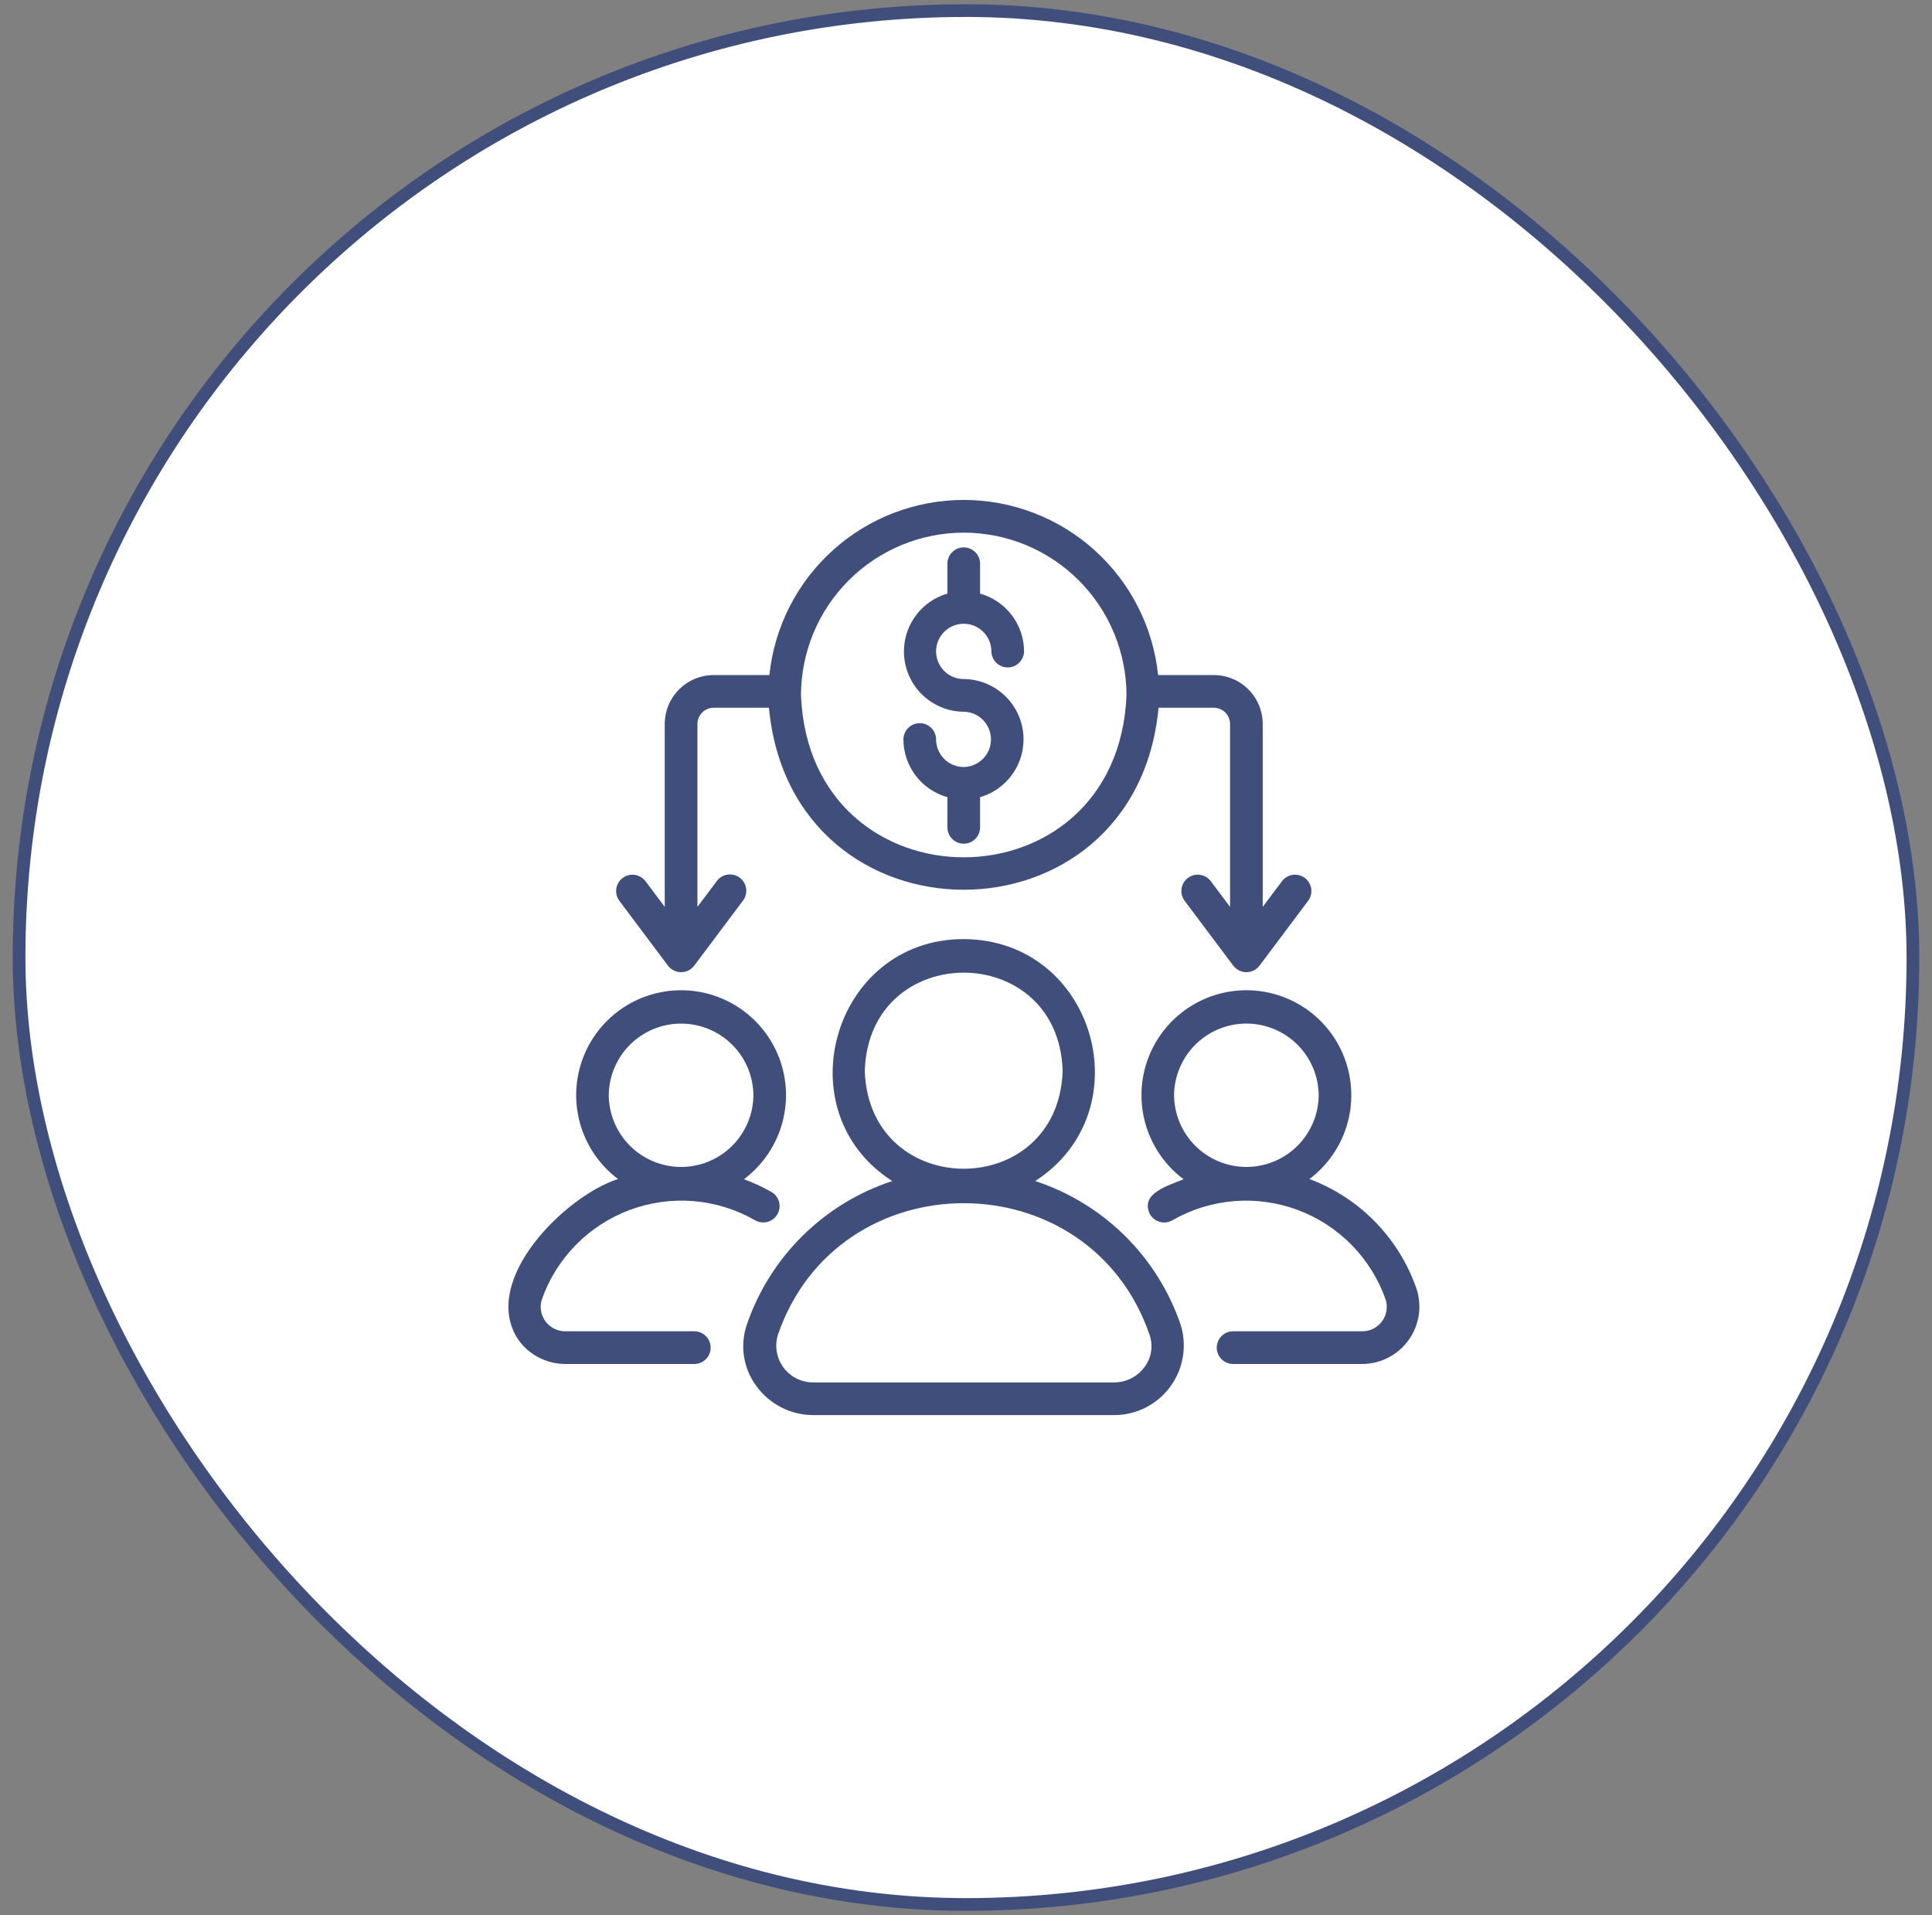
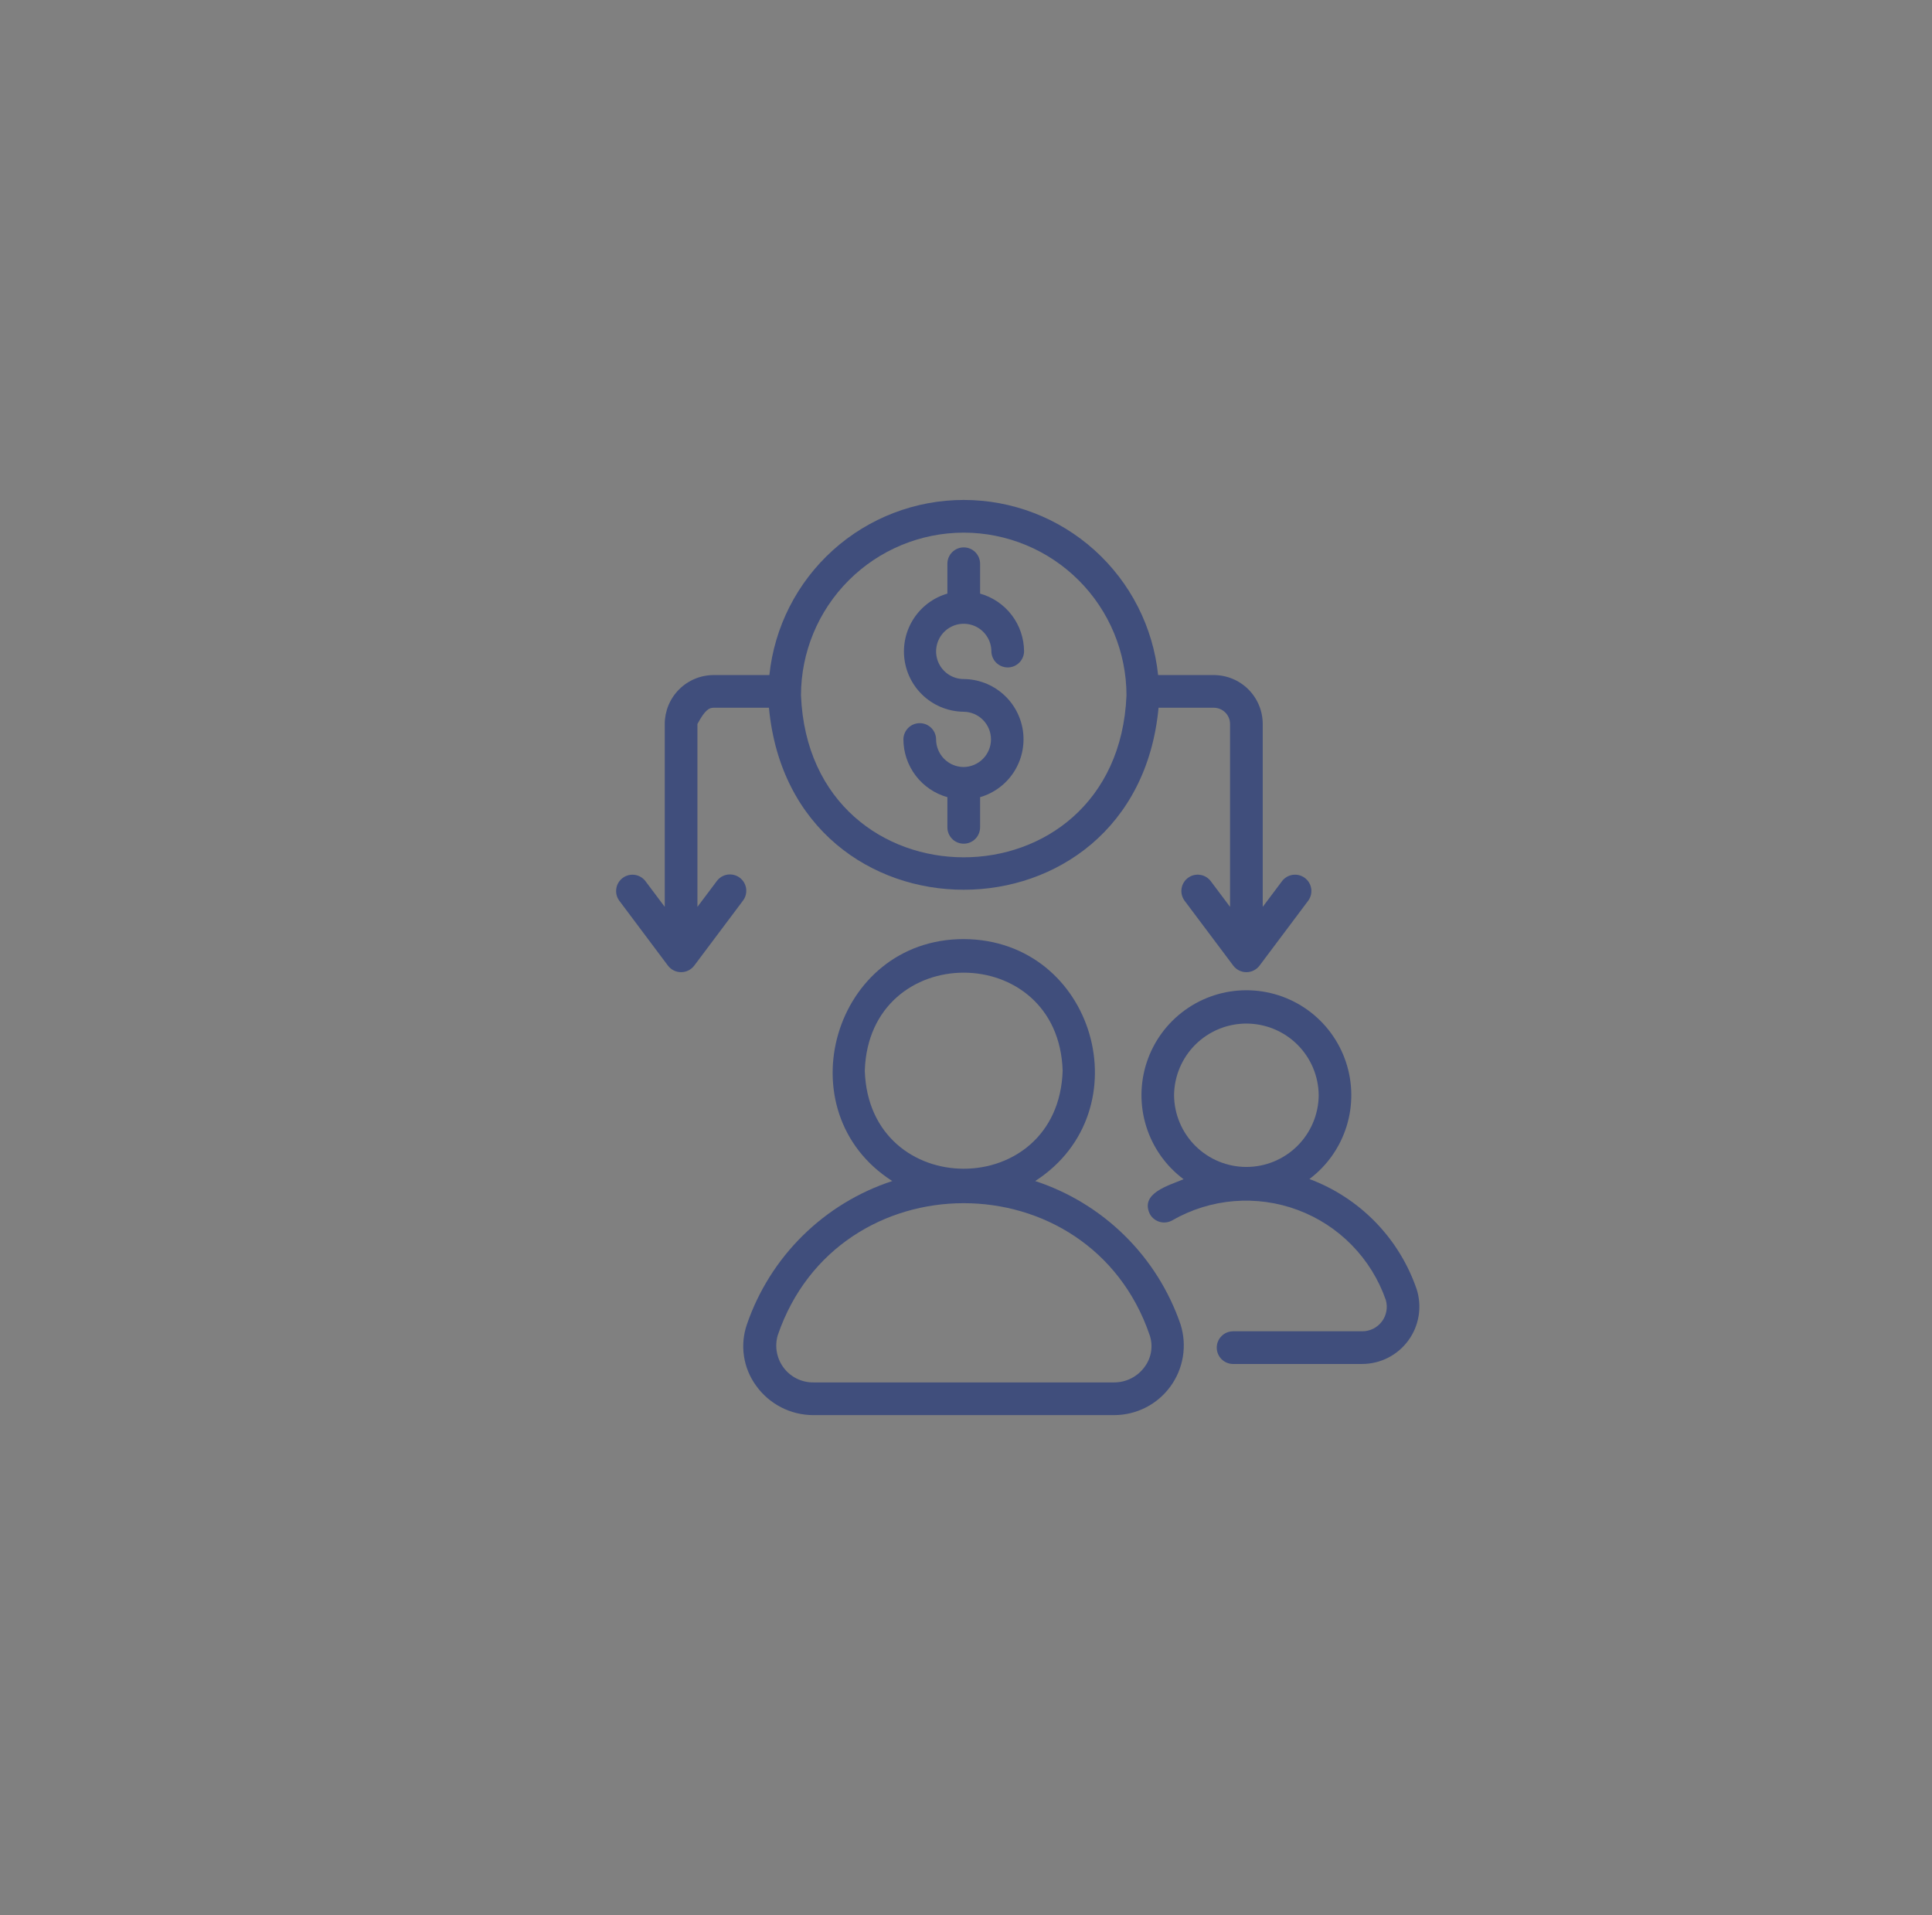
<svg xmlns="http://www.w3.org/2000/svg" width="114" height="113" viewBox="0 0 114 113" fill="none">
  <rect x="0" y="0" width="114" height="113" fill="#808080" stroke="none" />
-   <rect x="1.125" y="0.625" width="111.75" height="111.75" rx="55.875" fill="white" stroke="#404E7C" stroke-width="0.75" />
  <path d="M56.866 45.259C56.434 45.259 56.019 45.087 55.714 44.781C55.408 44.475 55.236 44.06 55.235 43.628C55.233 43.374 55.131 43.13 54.95 42.951C54.77 42.771 54.526 42.671 54.271 42.671C54.016 42.671 53.772 42.771 53.592 42.951C53.411 43.13 53.308 43.374 53.307 43.628C53.309 44.401 53.564 45.153 54.032 45.768C54.501 46.384 55.157 46.83 55.902 47.038V48.819C55.902 49.075 56.004 49.32 56.184 49.501C56.365 49.682 56.611 49.783 56.866 49.783C57.122 49.783 57.367 49.682 57.548 49.501C57.729 49.32 57.831 49.075 57.831 48.819V47.038C58.651 46.8 59.357 46.275 59.822 45.558C60.286 44.842 60.477 43.982 60.361 43.136C60.243 42.291 59.826 41.515 59.184 40.952C58.543 40.388 57.72 40.075 56.866 40.068C56.544 40.068 56.228 39.972 55.96 39.793C55.692 39.614 55.483 39.359 55.359 39.061C55.236 38.763 55.204 38.435 55.267 38.119C55.33 37.803 55.485 37.512 55.713 37.284C55.941 37.056 56.231 36.9 56.548 36.837C56.864 36.775 57.192 36.807 57.49 36.93C57.788 37.053 58.043 37.263 58.222 37.531C58.401 37.799 58.497 38.114 58.497 38.437C58.502 38.689 58.606 38.93 58.786 39.107C58.967 39.283 59.209 39.383 59.462 39.383C59.714 39.383 59.957 39.283 60.137 39.106C60.317 38.93 60.421 38.689 60.426 38.437C60.423 37.663 60.168 36.912 59.7 36.296C59.232 35.681 58.575 35.235 57.831 35.026V33.245C57.826 32.993 57.722 32.752 57.542 32.575C57.362 32.398 57.119 32.299 56.866 32.299C56.614 32.299 56.371 32.398 56.191 32.575C56.01 32.752 55.907 32.993 55.902 33.246V35.026C55.082 35.264 54.375 35.79 53.911 36.506C53.446 37.223 53.255 38.082 53.372 38.928C53.489 39.774 53.906 40.549 54.548 41.113C55.19 41.676 56.013 41.99 56.866 41.997C57.295 42.003 57.704 42.178 58.004 42.483C58.305 42.788 58.474 43.199 58.474 43.628C58.474 44.056 58.305 44.468 58.004 44.773C57.703 45.078 57.295 45.253 56.866 45.259Z" fill="#404E7C" />
  <path d="M61.083 69.689C67.494 65.548 64.605 55.447 56.866 55.412C49.152 55.41 46.238 65.593 52.649 69.689C50.662 70.34 48.853 71.443 47.365 72.912C45.876 74.38 44.749 76.174 44.071 78.152C43.864 78.752 43.805 79.395 43.899 80.023C43.993 80.652 44.238 81.248 44.613 81.762C44.996 82.299 45.502 82.736 46.088 83.038C46.674 83.341 47.324 83.499 47.983 83.5H65.749C66.394 83.499 67.03 83.345 67.605 83.053C68.18 82.76 68.677 82.337 69.058 81.816C69.439 81.295 69.692 80.692 69.797 80.056C69.901 79.419 69.855 78.767 69.661 78.152C68.983 76.174 67.856 74.38 66.367 72.912C64.879 71.444 63.07 70.34 61.083 69.689ZM51.028 63.178C51.274 55.464 62.459 55.466 62.703 63.178C62.458 70.892 51.273 70.89 51.028 63.178ZM67.55 80.641C67.346 80.928 67.075 81.162 66.762 81.324C66.449 81.486 66.102 81.57 65.749 81.571H47.983C47.644 81.573 47.309 81.494 47.006 81.343C46.702 81.191 46.439 80.971 46.236 80.699C46.033 80.427 45.897 80.112 45.838 79.778C45.779 79.444 45.799 79.101 45.896 78.776C49.449 68.401 64.285 68.403 67.836 78.777C67.942 79.088 67.972 79.419 67.922 79.744C67.872 80.068 67.745 80.376 67.55 80.641Z" fill="#404E7C" />
  <path d="M83.593 76.076C83.085 74.591 82.254 73.237 81.159 72.112C80.065 70.987 78.735 70.119 77.264 69.57C78.303 68.79 79.07 67.701 79.456 66.461C79.842 65.22 79.828 63.889 79.415 62.657C79.003 61.424 78.213 60.353 77.158 59.594C76.103 58.836 74.835 58.429 73.536 58.431C72.236 58.432 70.97 58.843 69.917 59.605C68.864 60.366 68.077 61.44 67.668 62.673C67.259 63.906 67.249 65.237 67.638 66.477C68.028 67.717 68.797 68.803 69.838 69.581C68.979 69.951 67.227 70.402 67.861 71.659C67.991 71.879 68.203 72.039 68.451 72.103C68.698 72.168 68.961 72.131 69.182 72.002C70.294 71.364 71.534 70.979 72.812 70.874C74.091 70.77 75.377 70.948 76.578 71.397C77.78 71.845 78.868 72.553 79.765 73.47C80.662 74.387 81.347 75.49 81.769 76.701C81.833 76.917 81.846 77.145 81.805 77.367C81.766 77.589 81.674 77.798 81.539 77.978C81.403 78.158 81.227 78.304 81.025 78.404C80.823 78.504 80.601 78.556 80.376 78.554L72.747 78.555C72.493 78.558 72.252 78.661 72.074 78.842C71.896 79.022 71.796 79.265 71.796 79.519C71.796 79.772 71.896 80.015 72.074 80.196C72.252 80.376 72.494 80.479 72.747 80.483H80.376C80.907 80.482 81.431 80.356 81.904 80.115C82.378 79.873 82.788 79.524 83.101 79.095C83.415 78.665 83.623 78.168 83.708 77.644C83.793 77.119 83.754 76.582 83.593 76.076ZM69.277 64.627C69.287 63.502 69.741 62.426 70.54 61.634C71.339 60.842 72.419 60.397 73.544 60.397C74.67 60.397 75.75 60.842 76.549 61.634C77.348 62.426 77.802 63.502 77.812 64.627C77.802 65.752 77.348 66.828 76.549 67.62C75.75 68.412 74.67 68.857 73.544 68.857C72.419 68.857 71.339 68.412 70.54 67.62C69.741 66.828 69.287 65.752 69.277 64.627Z" fill="#404E7C" />
-   <path d="M40.986 78.555H33.357C33.132 78.556 32.909 78.505 32.707 78.404C32.505 78.304 32.329 78.158 32.193 77.978C32.058 77.797 31.967 77.588 31.927 77.365C31.887 77.143 31.9 76.915 31.964 76.699C32.387 75.488 33.071 74.385 33.969 73.469C34.866 72.552 35.954 71.845 37.155 71.396C38.357 70.948 39.642 70.77 40.921 70.874C42.199 70.979 43.438 71.364 44.551 72.002C44.772 72.13 45.034 72.165 45.28 72.101C45.527 72.036 45.738 71.876 45.867 71.656C45.996 71.437 46.033 71.175 45.97 70.928C45.906 70.681 45.748 70.469 45.529 70.339C45.007 70.04 44.46 69.786 43.895 69.581C44.935 68.803 45.705 67.717 46.095 66.477C46.484 65.237 46.474 63.906 46.065 62.673C45.656 61.44 44.869 60.366 43.816 59.605C42.763 58.843 41.496 58.432 40.197 58.431C38.897 58.429 37.63 58.836 36.575 59.594C35.52 60.353 34.73 61.424 34.317 62.657C33.905 63.889 33.891 65.22 34.277 66.461C34.663 67.702 35.429 68.79 36.468 69.57C33.361 70.56 28.274 75.571 30.583 79.053C30.898 79.495 31.315 79.855 31.797 80.104C32.279 80.352 32.814 80.483 33.357 80.483H40.986C41.239 80.479 41.479 80.375 41.656 80.195C41.834 80.014 41.933 79.772 41.933 79.519C41.933 79.266 41.834 79.023 41.656 78.843C41.479 78.663 41.239 78.559 40.986 78.555ZM35.92 64.627C35.931 63.502 36.385 62.426 37.184 61.634C37.983 60.842 39.063 60.398 40.188 60.398C41.313 60.398 42.393 60.842 43.192 61.634C43.992 62.426 44.446 63.502 44.456 64.627C44.446 65.752 43.992 66.828 43.193 67.62C42.393 68.412 41.313 68.857 40.188 68.857C39.063 68.857 37.983 68.412 37.184 67.62C36.385 66.828 35.931 65.752 35.92 64.627Z" fill="#404E7C" />
-   <path d="M39.417 56.983C39.508 57.101 39.624 57.197 39.758 57.264C39.892 57.33 40.039 57.364 40.188 57.364C40.338 57.364 40.485 57.33 40.619 57.264C40.752 57.197 40.869 57.101 40.96 56.983L43.842 53.14C43.918 53.039 43.974 52.923 44.005 52.801C44.036 52.678 44.043 52.55 44.026 52.425C44.008 52.3 43.965 52.179 43.901 52.07C43.836 51.961 43.751 51.866 43.65 51.79C43.548 51.714 43.433 51.659 43.31 51.627C43.188 51.596 43.06 51.589 42.935 51.607C42.809 51.624 42.689 51.667 42.58 51.731C42.471 51.796 42.376 51.881 42.3 51.983L41.153 53.511V42.719C41.153 42.465 41.254 42.221 41.434 42.042C41.613 41.862 41.857 41.762 42.11 41.761H45.372C46.719 56.086 67.02 56.075 68.362 41.761L71.623 41.761C71.877 41.762 72.12 41.862 72.3 42.042C72.479 42.221 72.58 42.465 72.581 42.719V53.511L71.434 51.983C71.278 51.783 71.051 51.652 70.8 51.619C70.55 51.585 70.296 51.651 70.094 51.803C69.891 51.955 69.757 52.18 69.719 52.43C69.681 52.68 69.743 52.935 69.891 53.14L72.774 56.983C72.864 57.101 72.981 57.197 73.115 57.264C73.249 57.33 73.396 57.364 73.545 57.364C73.694 57.364 73.841 57.33 73.975 57.264C74.109 57.197 74.226 57.101 74.316 56.983L77.198 53.14C77.346 52.935 77.407 52.68 77.369 52.431C77.331 52.181 77.197 51.956 76.994 51.804C76.792 51.653 76.539 51.587 76.288 51.62C76.038 51.653 75.811 51.783 75.655 51.983L74.509 53.511V42.719C74.508 41.953 74.204 41.22 73.663 40.679C73.122 40.138 72.388 39.834 71.623 39.833H68.336C68.039 36.998 66.703 34.372 64.585 32.464C62.467 30.556 59.718 29.5 56.867 29.5C54.016 29.5 51.266 30.556 49.148 32.464C47.03 34.372 45.694 36.998 45.398 39.833H42.11C41.345 39.834 40.612 40.138 40.071 40.679C39.529 41.22 39.225 41.953 39.224 42.719V53.511L38.078 51.983C37.922 51.784 37.695 51.654 37.445 51.621C37.195 51.588 36.942 51.654 36.74 51.806C36.538 51.957 36.404 52.182 36.366 52.431C36.327 52.681 36.389 52.935 36.536 53.14L39.417 56.983ZM56.867 31.429C59.413 31.432 61.854 32.444 63.654 34.245C65.454 36.045 66.467 38.486 66.47 41.032C65.942 53.773 47.789 53.77 47.263 41.032C47.266 38.486 48.279 36.045 50.079 34.245C51.88 32.444 54.321 31.432 56.867 31.429Z" fill="#404E7C" />
+   <path d="M39.417 56.983C39.508 57.101 39.624 57.197 39.758 57.264C39.892 57.33 40.039 57.364 40.188 57.364C40.338 57.364 40.485 57.33 40.619 57.264C40.752 57.197 40.869 57.101 40.96 56.983L43.842 53.14C43.918 53.039 43.974 52.923 44.005 52.801C44.036 52.678 44.043 52.55 44.026 52.425C44.008 52.3 43.965 52.179 43.901 52.07C43.836 51.961 43.751 51.866 43.65 51.79C43.548 51.714 43.433 51.659 43.31 51.627C43.188 51.596 43.06 51.589 42.935 51.607C42.809 51.624 42.689 51.667 42.58 51.731C42.471 51.796 42.376 51.881 42.3 51.983L41.153 53.511V42.719C41.613 41.862 41.857 41.762 42.11 41.761H45.372C46.719 56.086 67.02 56.075 68.362 41.761L71.623 41.761C71.877 41.762 72.12 41.862 72.3 42.042C72.479 42.221 72.58 42.465 72.581 42.719V53.511L71.434 51.983C71.278 51.783 71.051 51.652 70.8 51.619C70.55 51.585 70.296 51.651 70.094 51.803C69.891 51.955 69.757 52.18 69.719 52.43C69.681 52.68 69.743 52.935 69.891 53.14L72.774 56.983C72.864 57.101 72.981 57.197 73.115 57.264C73.249 57.33 73.396 57.364 73.545 57.364C73.694 57.364 73.841 57.33 73.975 57.264C74.109 57.197 74.226 57.101 74.316 56.983L77.198 53.14C77.346 52.935 77.407 52.68 77.369 52.431C77.331 52.181 77.197 51.956 76.994 51.804C76.792 51.653 76.539 51.587 76.288 51.62C76.038 51.653 75.811 51.783 75.655 51.983L74.509 53.511V42.719C74.508 41.953 74.204 41.22 73.663 40.679C73.122 40.138 72.388 39.834 71.623 39.833H68.336C68.039 36.998 66.703 34.372 64.585 32.464C62.467 30.556 59.718 29.5 56.867 29.5C54.016 29.5 51.266 30.556 49.148 32.464C47.03 34.372 45.694 36.998 45.398 39.833H42.11C41.345 39.834 40.612 40.138 40.071 40.679C39.529 41.22 39.225 41.953 39.224 42.719V53.511L38.078 51.983C37.922 51.784 37.695 51.654 37.445 51.621C37.195 51.588 36.942 51.654 36.74 51.806C36.538 51.957 36.404 52.182 36.366 52.431C36.327 52.681 36.389 52.935 36.536 53.14L39.417 56.983ZM56.867 31.429C59.413 31.432 61.854 32.444 63.654 34.245C65.454 36.045 66.467 38.486 66.47 41.032C65.942 53.773 47.789 53.77 47.263 41.032C47.266 38.486 48.279 36.045 50.079 34.245C51.88 32.444 54.321 31.432 56.867 31.429Z" fill="#404E7C" />
</svg>